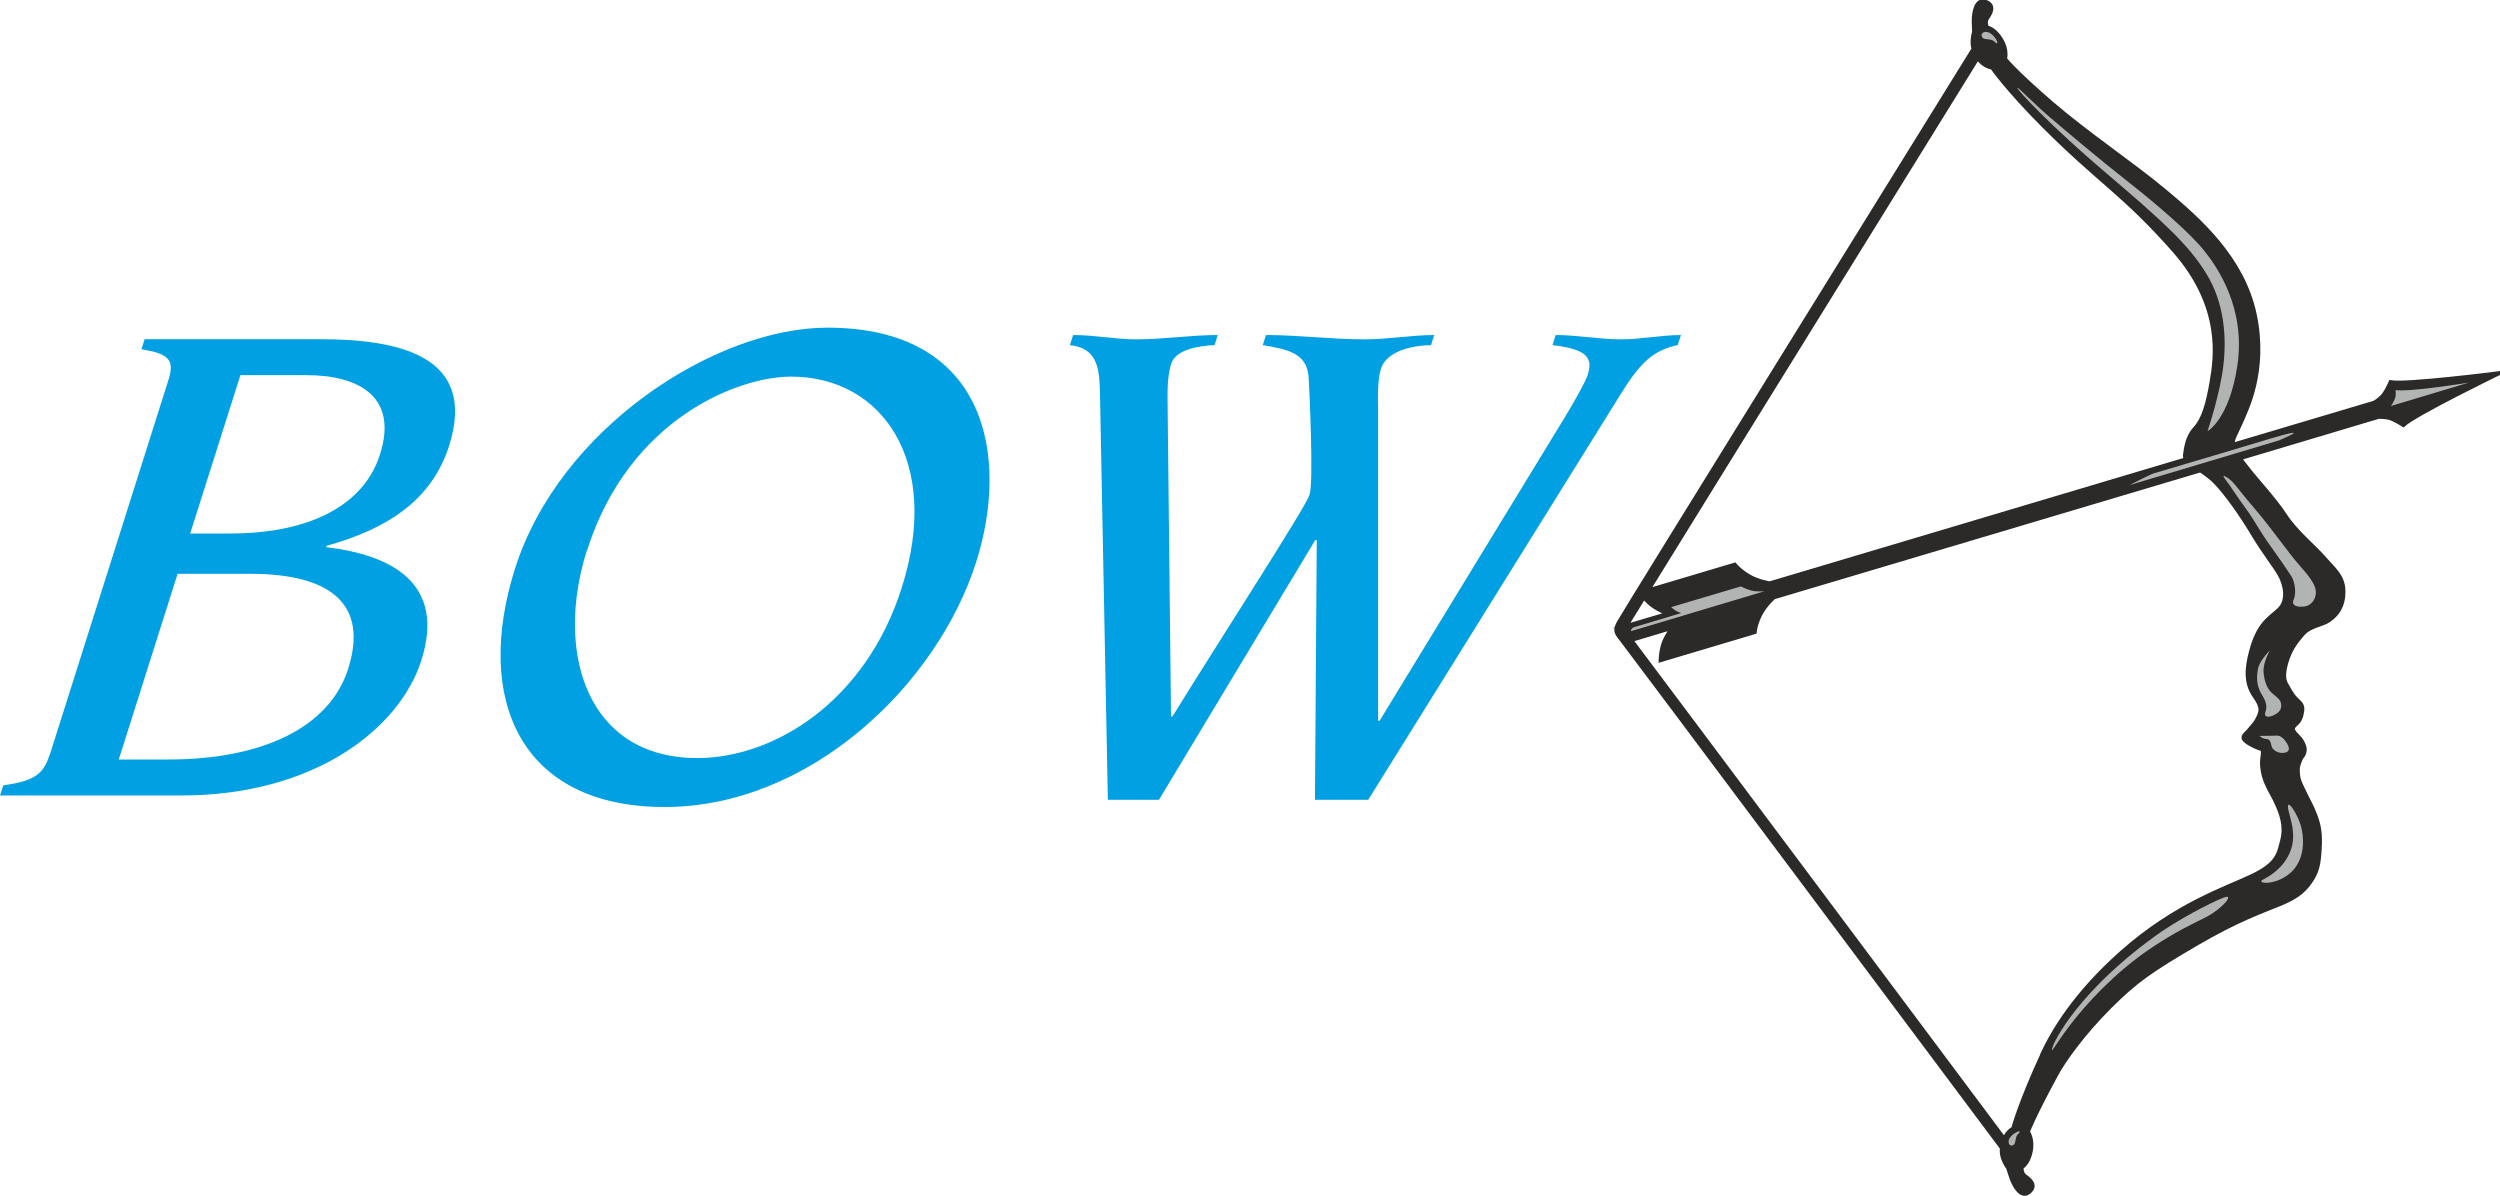
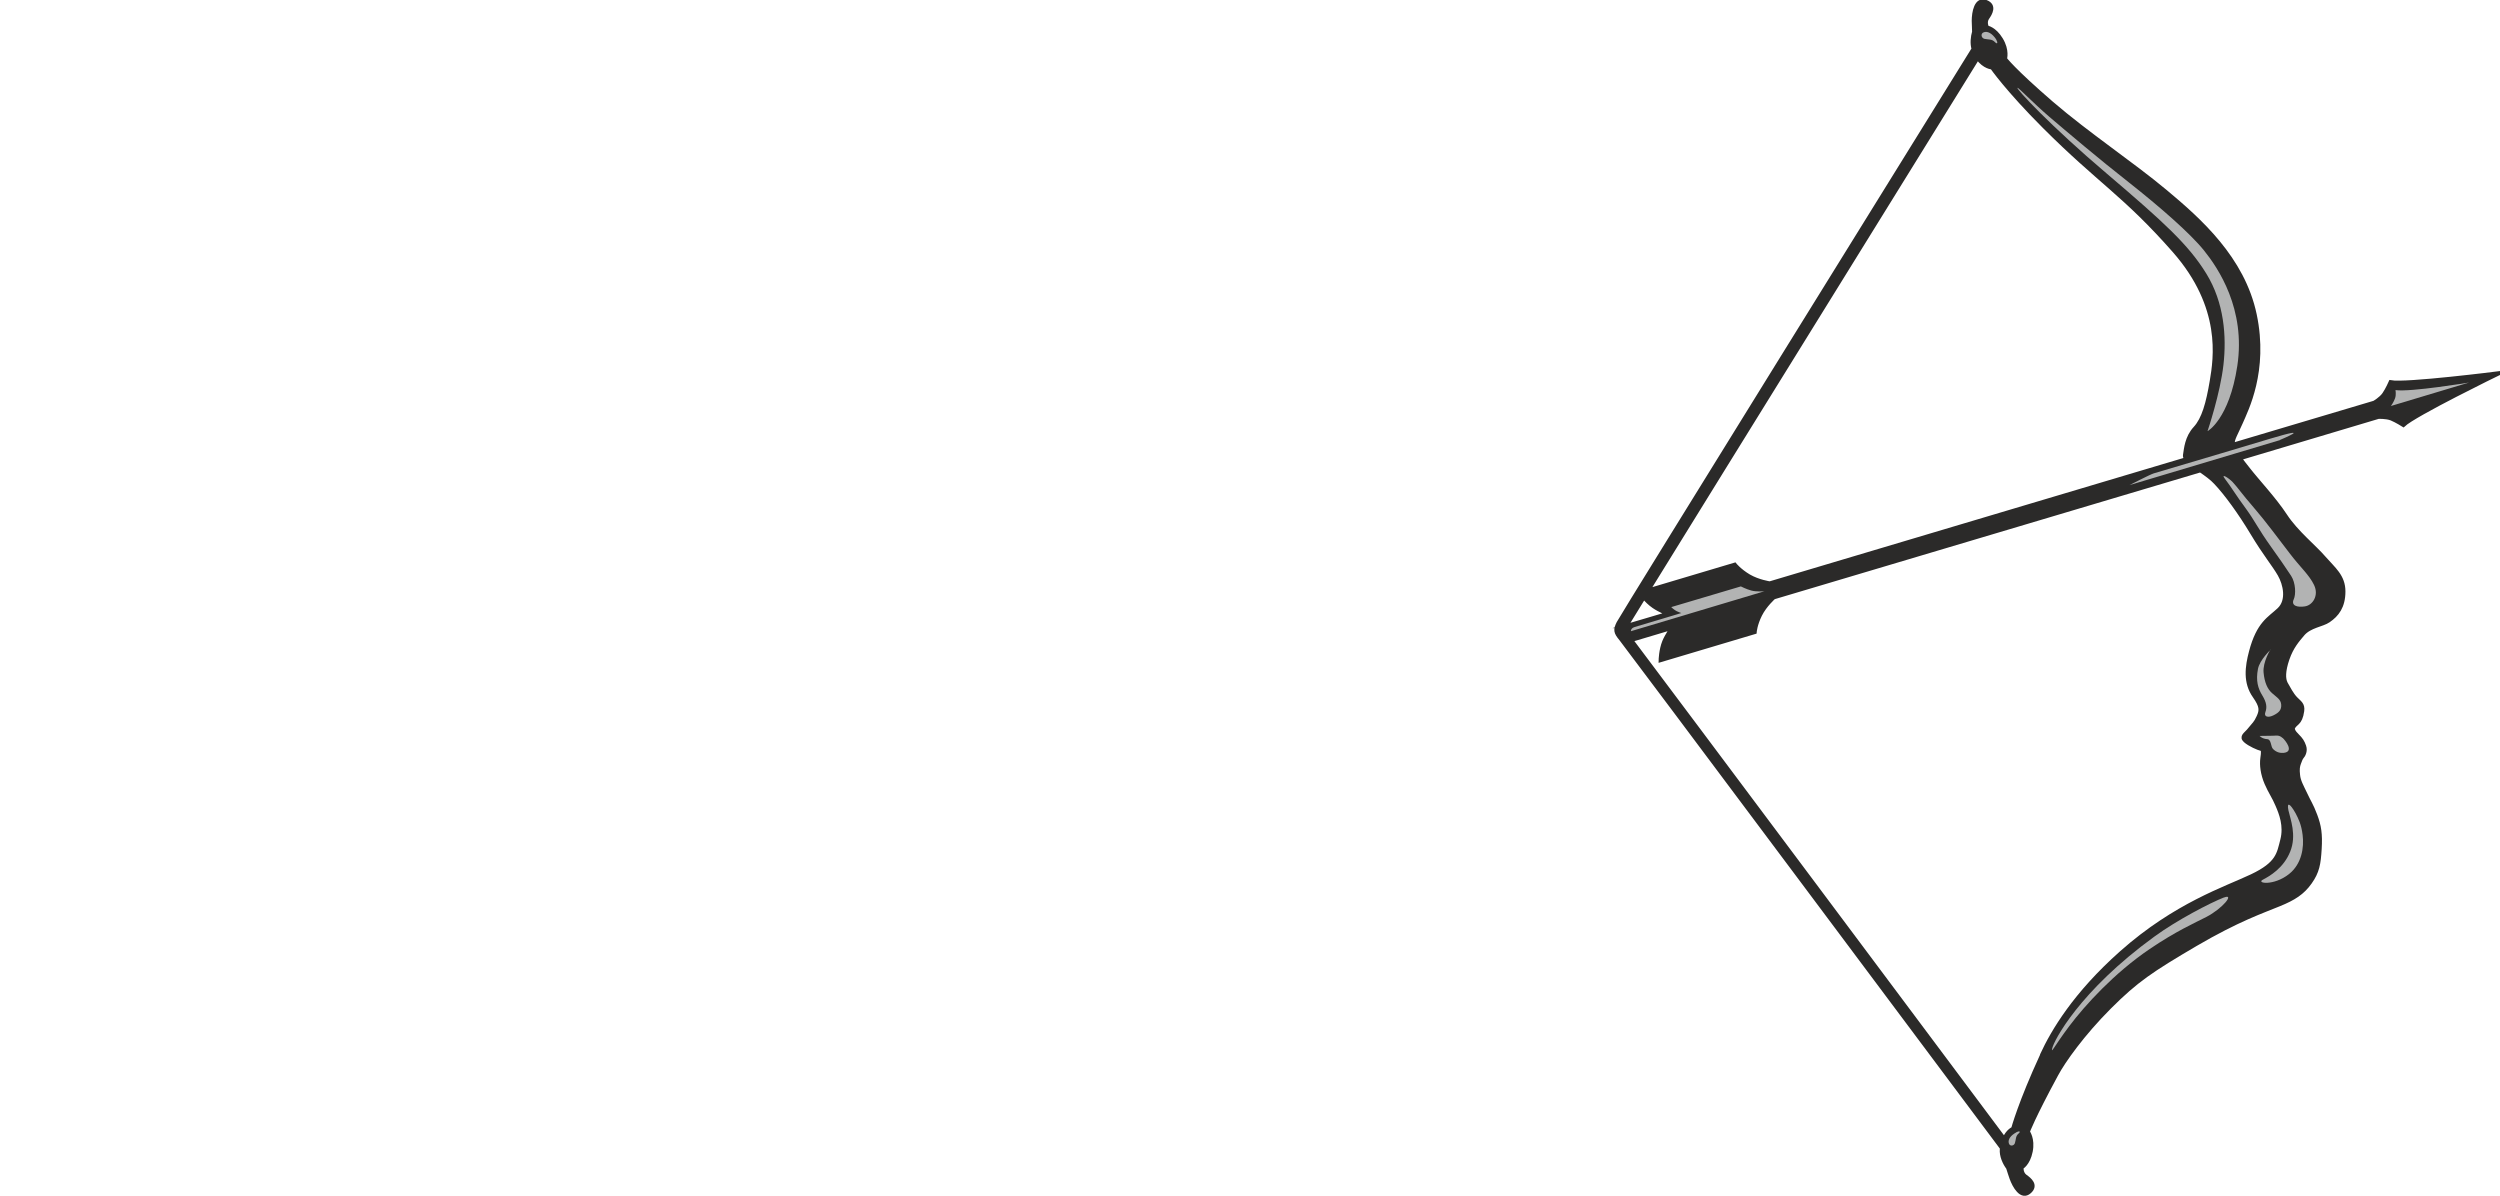
<svg xmlns="http://www.w3.org/2000/svg" id="Ebene_1" viewBox="0 0 138.94 66.46">
  <defs>
    <style>.cls-1{fill:#b2b3b3;}.cls-1,.cls-2{fill-rule:evenodd;}.cls-3{fill:#2b2a29;stroke:#2b2a29;stroke-miterlimit:11.33;stroke-width:.22px;}.cls-2{fill:#00a0e3;}</style>
  </defs>
  <g id="Ebene_1-2">
-     <path class="cls-3" d="m111.25,63.86c-.03.38.15.77.35,1.04.06.17.14.46.19.58.16.44.55,1.15,1,.75.41-.36.01-.68-.23-.85-.24-.17-.21-.5-.21-.5,0,0,.37-.19.51-.89.14-.7-.16-1.09-.16-1.09,0,0,.28-.78,1.58-3.18.4-.75,1.47-2.26,2.96-3.75,1.49-1.49,2.33-2.05,4.78-3.49,2.38-1.39,3.71-1.83,4.65-2.22.81-.33,1.3-.64,1.71-1.22.42-.59.49-1.03.54-1.86.05-.83-.02-1.27-.24-1.86-.22-.59-.37-.78-.56-1.2-.2-.42-.37-.71-.4-1.04-.04-.33-.01-.5.05-.66.06-.16.1-.28.17-.36.07-.07.21-.32.12-.58-.09-.26-.17-.38-.39-.6-.22-.22-.21-.27-.25-.39.06-.16.16-.22.27-.33.11-.11.21-.28.26-.65.05-.37-.15-.46-.37-.69s-.39-.57-.54-.83c-.14-.26-.14-.7.09-1.37.23-.67.57-1.05.84-1.37.39-.47,1.1-.52,1.44-.76.47-.32.83-.77.83-1.62s-.55-1.25-1.08-1.86c-.52-.61-1.54-1.42-2.15-2.35-.61-.93-1.54-1.91-2.06-2.58-.19-.24-.34-.43-.47-.61l7.7-2.3s.43-.02.72.09c.29.12.67.36.67.36.62-.59,5.32-2.88,5.32-2.88,0,0-5.2.66-6.03.5,0,0-.18.41-.36.67-.18.26-.55.47-.55.47l-7.86,2.34s0-.04,0-.07c-.02-.25.17-.53.46-1.19.28-.66,1.42-2.84.76-5.97-.66-3.13-3.08-5.27-4.96-6.84-1.88-1.57-4.28-3.15-6.35-4.93-2.13-1.84-2.57-2.45-2.57-2.45,0,0,.15-.47-.22-1.08-.37-.61-.78-.66-.78-.66,0,0-.15-.29.02-.54.17-.24.43-.68-.07-.88-.56-.22-.69.59-.69,1.05,0,.13.02.44.02.61-.08.28-.12.64-.03.95-2.11,3.4-19.6,31.62-19.73,31.9-.19.38-.17.52.13.88.23.27,18.59,24.84,21.19,28.32h0Zm-19.67-31.03c3.96-6.42,16.12-26.03,18.33-29.61.38.52.8.53.8.53,0,0,.86,1.24,2.91,3.29,3.06,3.06,4.47,3.77,7.22,6.9,2.75,3.13,2.29,5.98,2.08,7.23-.21,1.25-.45,2.12-.92,2.63-.47.51-.51,1.13-.57,1.5-.01.07.02.14.08.22l-23.15,6.9s-.64-.09-1.17-.4c-.52-.31-.78-.64-.78-.64l-4.83,1.44h0Zm-1.21,1.97c.11-.18.46-.75.99-1.61.13.16.33.36.55.51.3.21.79.41.79.41,0,0-2.33.69-2.33.69Zm23.12,23.84c-1.22,2.64-1.61,4.09-1.61,4.09,0,0-.3.12-.49.57-3.06-4.1-18.59-24.88-20.74-27.73l2.28-.68s-.3.43-.44.77c-.19.47-.2,1.03-.2,1.03l5.23-1.56s.03-.42.3-.96c.27-.54.76-.97.76-.97l23.71-7.06c.31.21.63.44.85.68.58.61,1.35,1.67,2.04,2.82.69,1.15,1.2,1.75,1.51,2.29.31.54.51,1.44-.03,1.95-.54.51-1.14.75-1.56,2.34-.22.83-.34,1.71.2,2.47.39.56.39.78.22,1.15-.17.37-.22.36-.56.78-.15.18-.42.32-.18.54.24.22.74.43.88.46.13.04.12.17.07.53-.05.36.01.87.23,1.38.22.51.42.76.61,1.22.2.46.47,1.15.27,1.93-.2.78-.24,1.32-1.69,2.01-1.45.69-4.23,1.58-7.25,4.26-2.59,2.3-3.81,4.37-4.41,5.67h0Z" />
+     <path class="cls-3" d="m111.25,63.86c-.03.38.15.77.35,1.04.06.17.14.46.19.58.16.44.55,1.15,1,.75.41-.36.01-.68-.23-.85-.24-.17-.21-.5-.21-.5,0,0,.37-.19.51-.89.14-.7-.16-1.09-.16-1.09,0,0,.28-.78,1.58-3.18.4-.75,1.47-2.26,2.96-3.75,1.49-1.49,2.33-2.05,4.78-3.49,2.38-1.39,3.71-1.83,4.65-2.22.81-.33,1.3-.64,1.71-1.22.42-.59.49-1.03.54-1.86.05-.83-.02-1.27-.24-1.86-.22-.59-.37-.78-.56-1.2-.2-.42-.37-.71-.4-1.04-.04-.33-.01-.5.05-.66.06-.16.1-.28.17-.36.07-.07.21-.32.12-.58-.09-.26-.17-.38-.39-.6-.22-.22-.21-.27-.25-.39.06-.16.16-.22.27-.33.11-.11.21-.28.26-.65.05-.37-.15-.46-.37-.69s-.39-.57-.54-.83c-.14-.26-.14-.7.09-1.37.23-.67.57-1.05.84-1.37.39-.47,1.1-.52,1.44-.76.47-.32.83-.77.83-1.62s-.55-1.25-1.08-1.86c-.52-.61-1.54-1.42-2.15-2.35-.61-.93-1.54-1.91-2.06-2.58-.19-.24-.34-.43-.47-.61l7.7-2.3s.43-.02.72.09c.29.12.67.36.67.36.62-.59,5.32-2.88,5.32-2.88,0,0-5.2.66-6.03.5,0,0-.18.41-.36.67-.18.26-.55.47-.55.47l-7.86,2.34s0-.04,0-.07c-.02-.25.17-.53.46-1.19.28-.66,1.42-2.84.76-5.97-.66-3.13-3.08-5.27-4.96-6.84-1.88-1.57-4.28-3.15-6.35-4.93-2.13-1.84-2.57-2.45-2.57-2.45,0,0,.15-.47-.22-1.08-.37-.61-.78-.66-.78-.66,0,0-.15-.29.02-.54.17-.24.43-.68-.07-.88-.56-.22-.69.59-.69,1.05,0,.13.02.44.02.61-.08.28-.12.64-.03.95-2.11,3.4-19.6,31.62-19.73,31.9-.19.38-.17.52.13.88.23.27,18.59,24.84,21.19,28.32h0Zm-19.67-31.03c3.96-6.42,16.12-26.03,18.33-29.61.38.52.8.53.8.53,0,0,.86,1.24,2.91,3.29,3.06,3.06,4.47,3.77,7.22,6.9,2.75,3.13,2.29,5.98,2.08,7.23-.21,1.25-.45,2.12-.92,2.63-.47.51-.51,1.13-.57,1.5-.01.07.02.14.08.22l-23.15,6.9s-.64-.09-1.17-.4c-.52-.31-.78-.64-.78-.64l-4.83,1.44Zm-1.21,1.97c.11-.18.46-.75.99-1.61.13.16.33.36.55.51.3.21.79.41.79.41,0,0-2.33.69-2.33.69Zm23.12,23.84c-1.22,2.64-1.61,4.09-1.61,4.09,0,0-.3.12-.49.57-3.06-4.1-18.59-24.88-20.74-27.73l2.28-.68s-.3.43-.44.77c-.19.47-.2,1.03-.2,1.03l5.23-1.56s.03-.42.3-.96c.27-.54.76-.97.76-.97l23.71-7.06c.31.21.63.44.85.68.58.61,1.35,1.67,2.04,2.82.69,1.15,1.2,1.75,1.51,2.29.31.54.51,1.44-.03,1.95-.54.51-1.14.75-1.56,2.34-.22.83-.34,1.71.2,2.47.39.56.39.78.22,1.15-.17.37-.22.36-.56.78-.15.18-.42.32-.18.54.24.22.74.43.88.46.13.04.12.17.07.53-.05.36.01.87.23,1.38.22.51.42.76.61,1.22.2.46.47,1.15.27,1.93-.2.78-.24,1.32-1.69,2.01-1.45.69-4.23,1.58-7.25,4.26-2.59,2.3-3.81,4.37-4.41,5.67h0Z" />
    <path class="cls-1" d="m126.71,24.45s2.03-.84-.54-.07c-.29.09-4.71,1.41-6.48,1.93-.22.07-1.34.65-1.34.65l8.36-2.5h0Zm-28.65,8.41s-.44.04-.73-.04c-.29-.08-.58-.23-.58-.23l-3.87,1.15s.16.16.31.23c.1.05.25.1.25.1l-2.6.78c-.22.07-.2.23-.2.23l7.42-2.22h0Zm34.82-10.3s.16-.22.23-.43c.07-.21.02-.45.02-.45.83.12,4.09-.42,4.09-.42,0,0-4.33,1.3-4.33,1.3Zm-20.82,40.37c-.33.18-.47.4-.42.6.05.2.29.16.34,0,.07-.22.03-.38.2-.53.16-.14.02-.15-.13-.07Zm-1.12-60.74c-.22-.33-.47-.47-.68-.4-.21.07-.15.33.03.37.24.05.41,0,.58.18.16.16.16,0,.07-.14Zm12.65,47.69c-.74.29-2.6,1.25-3.87,2.18-4.14,3.01-5.58,5.77-5.67,6.22-.06.29.11-.13.95-1.25.88-1.17,2.5-2.95,4.46-4.28,1.47-1,2.56-1.48,3.16-1.79.89-.46,1.6-1.32.98-1.08h0Zm3.99-4.68c-.3-.54-.5-.66-.4-.17.11.49.47,1.39.1,2.3-.37.92-1.14,1.36-1.52,1.56-.39.2.6.36,1.45-.31.71-.56.85-1.48.76-2.18-.07-.58-.23-.89-.39-1.2Zm-.73-4.19c-.2-.18-.34-.12-.56-.12s-.71.01-.71.01c0,0,.13.16.43.18.23.02.18.42.32.55.19.19.4.23.6.21.58-.07.09-.68-.07-.83h0Zm-.67-4.91s-.43.7-.38,1.27c.05.56.22.93.47,1.15.24.22.49.34.51.64.02.29-.12.44-.42.59-.29.15-.56.1-.46-.17.1-.27.07-.54-.17-.93-.24-.39-.37-.82-.24-1.48.1-.5.7-1.06.7-1.06h0Zm1.3-2.8c-.17.36.19.47.62.4.44-.07.78-.61.51-1.18-.27-.57-.76-.98-1.36-1.77-.6-.78-1.35-1.8-2.01-2.56-.66-.76-.87-1.09-1.16-1.4-.23-.24-.69-.52-.42-.17.36.47.61.91,1.16,1.65.49.67.68,1.12,1.41,2.14.34.47.84,1.19,1.1,1.59.26.4.27,1.04.15,1.3h0Zm-4.79-9.34s1.2-.66,1.65-3.62c.48-3.16-1.06-5.44-1.85-6.42-.78-.97-2.51-2.47-4.16-3.77-1.66-1.3-3.5-2.86-4.45-3.67-.94-.81-1.72-1.64-1.76-1.6-.07.06,1.81,2.09,4.98,4.78,3.16,2.69,4.53,3.94,5.52,5.55.99,1.61,1.13,3.48.95,5.07-.18,1.6-.88,3.67-.88,3.67h0Z" />
-     <path class="cls-2" d="m61.57,44.45h2.84l8.69-14.44h.08l-.1,14.44h2.96l14.01-22.51c1.08-1.76,1.83-2.48,3.19-2.76l.18-.56c-1.08,0-2.24.24-3.32.24-1.24,0-2.4-.24-3.64-.24l-.18.56c2.08.24,2.23.8,1.95,1.68-.1.32-.67,1.36-1.33,2.44l-10.23,16.76h-.08v-17.28c-.04-1.28.03-1.88.17-2.32.22-.68,1.15-1.24,2.77-1.28l.18-.56c-1.24,0-2.59.24-3.87.24-1.84,0-3.64-.24-5.48-.24l-.18.56c1.4.24,2.46.44,2.55,1.8.05.84.28,5.8.05,6.52-.23.72-5.08,8.2-7.62,12.32h-.08l-.19-17.44c-.02-1.08.05-1.68.2-2.16.25-.8,1.52-1,2.41-1.04l.18-.56c-1.48,0-3.04.24-4.52.24-1.2,0-2.28-.24-3.52-.24l-.18.56c1.43.16,1.64,1.12,1.67,2.56l.44,22.71h0Zm-28.95-13.84c2.33-7.36,8.43-9.68,11.34-9.68,5.08,0,8.38,4.72,6.16,11.72-2.01,6.36-7.12,9.48-11.36,9.48-6.16,0-7.93-5.88-6.15-11.52h0Zm-4,1c-2.29,7.24.28,13.24,8.32,13.24s15.14-6.76,17.32-13.64c1.85-5.84.6-13-8.28-13-6.2,0-14.88,5.56-17.36,13.4h0Zm-15.26-10.76h3.68c2.96,0,5.09,1.24,4.08,4.4-.87,2.76-3.79,4.4-8.35,4.4h-2.2s2.79-8.8,2.79-8.8Zm-3.5,11.04h4.04c4.48,0,6.59,1.68,5.45,5.28-1.04,3.28-4.8,5.04-9.99,5.04h-2.76s3.27-10.32,3.27-10.32Zm-7.11,10.08c-.35,1.12-.94,1.44-2.57,1.68L0,44.21h10.08c7.36,0,12.12-3.68,13.34-7.52,1.34-4.24-1.59-5.84-5.29-6.28l.03-.08c3.16-.88,5.8-2.4,6.8-5.56,1.6-5.04-2.88-5.92-7.2-5.92h-9.72l-.18.56c1.48.24,1.86.56,1.51,1.68l-6.61,20.88h0Z" />
  </g>
</svg>